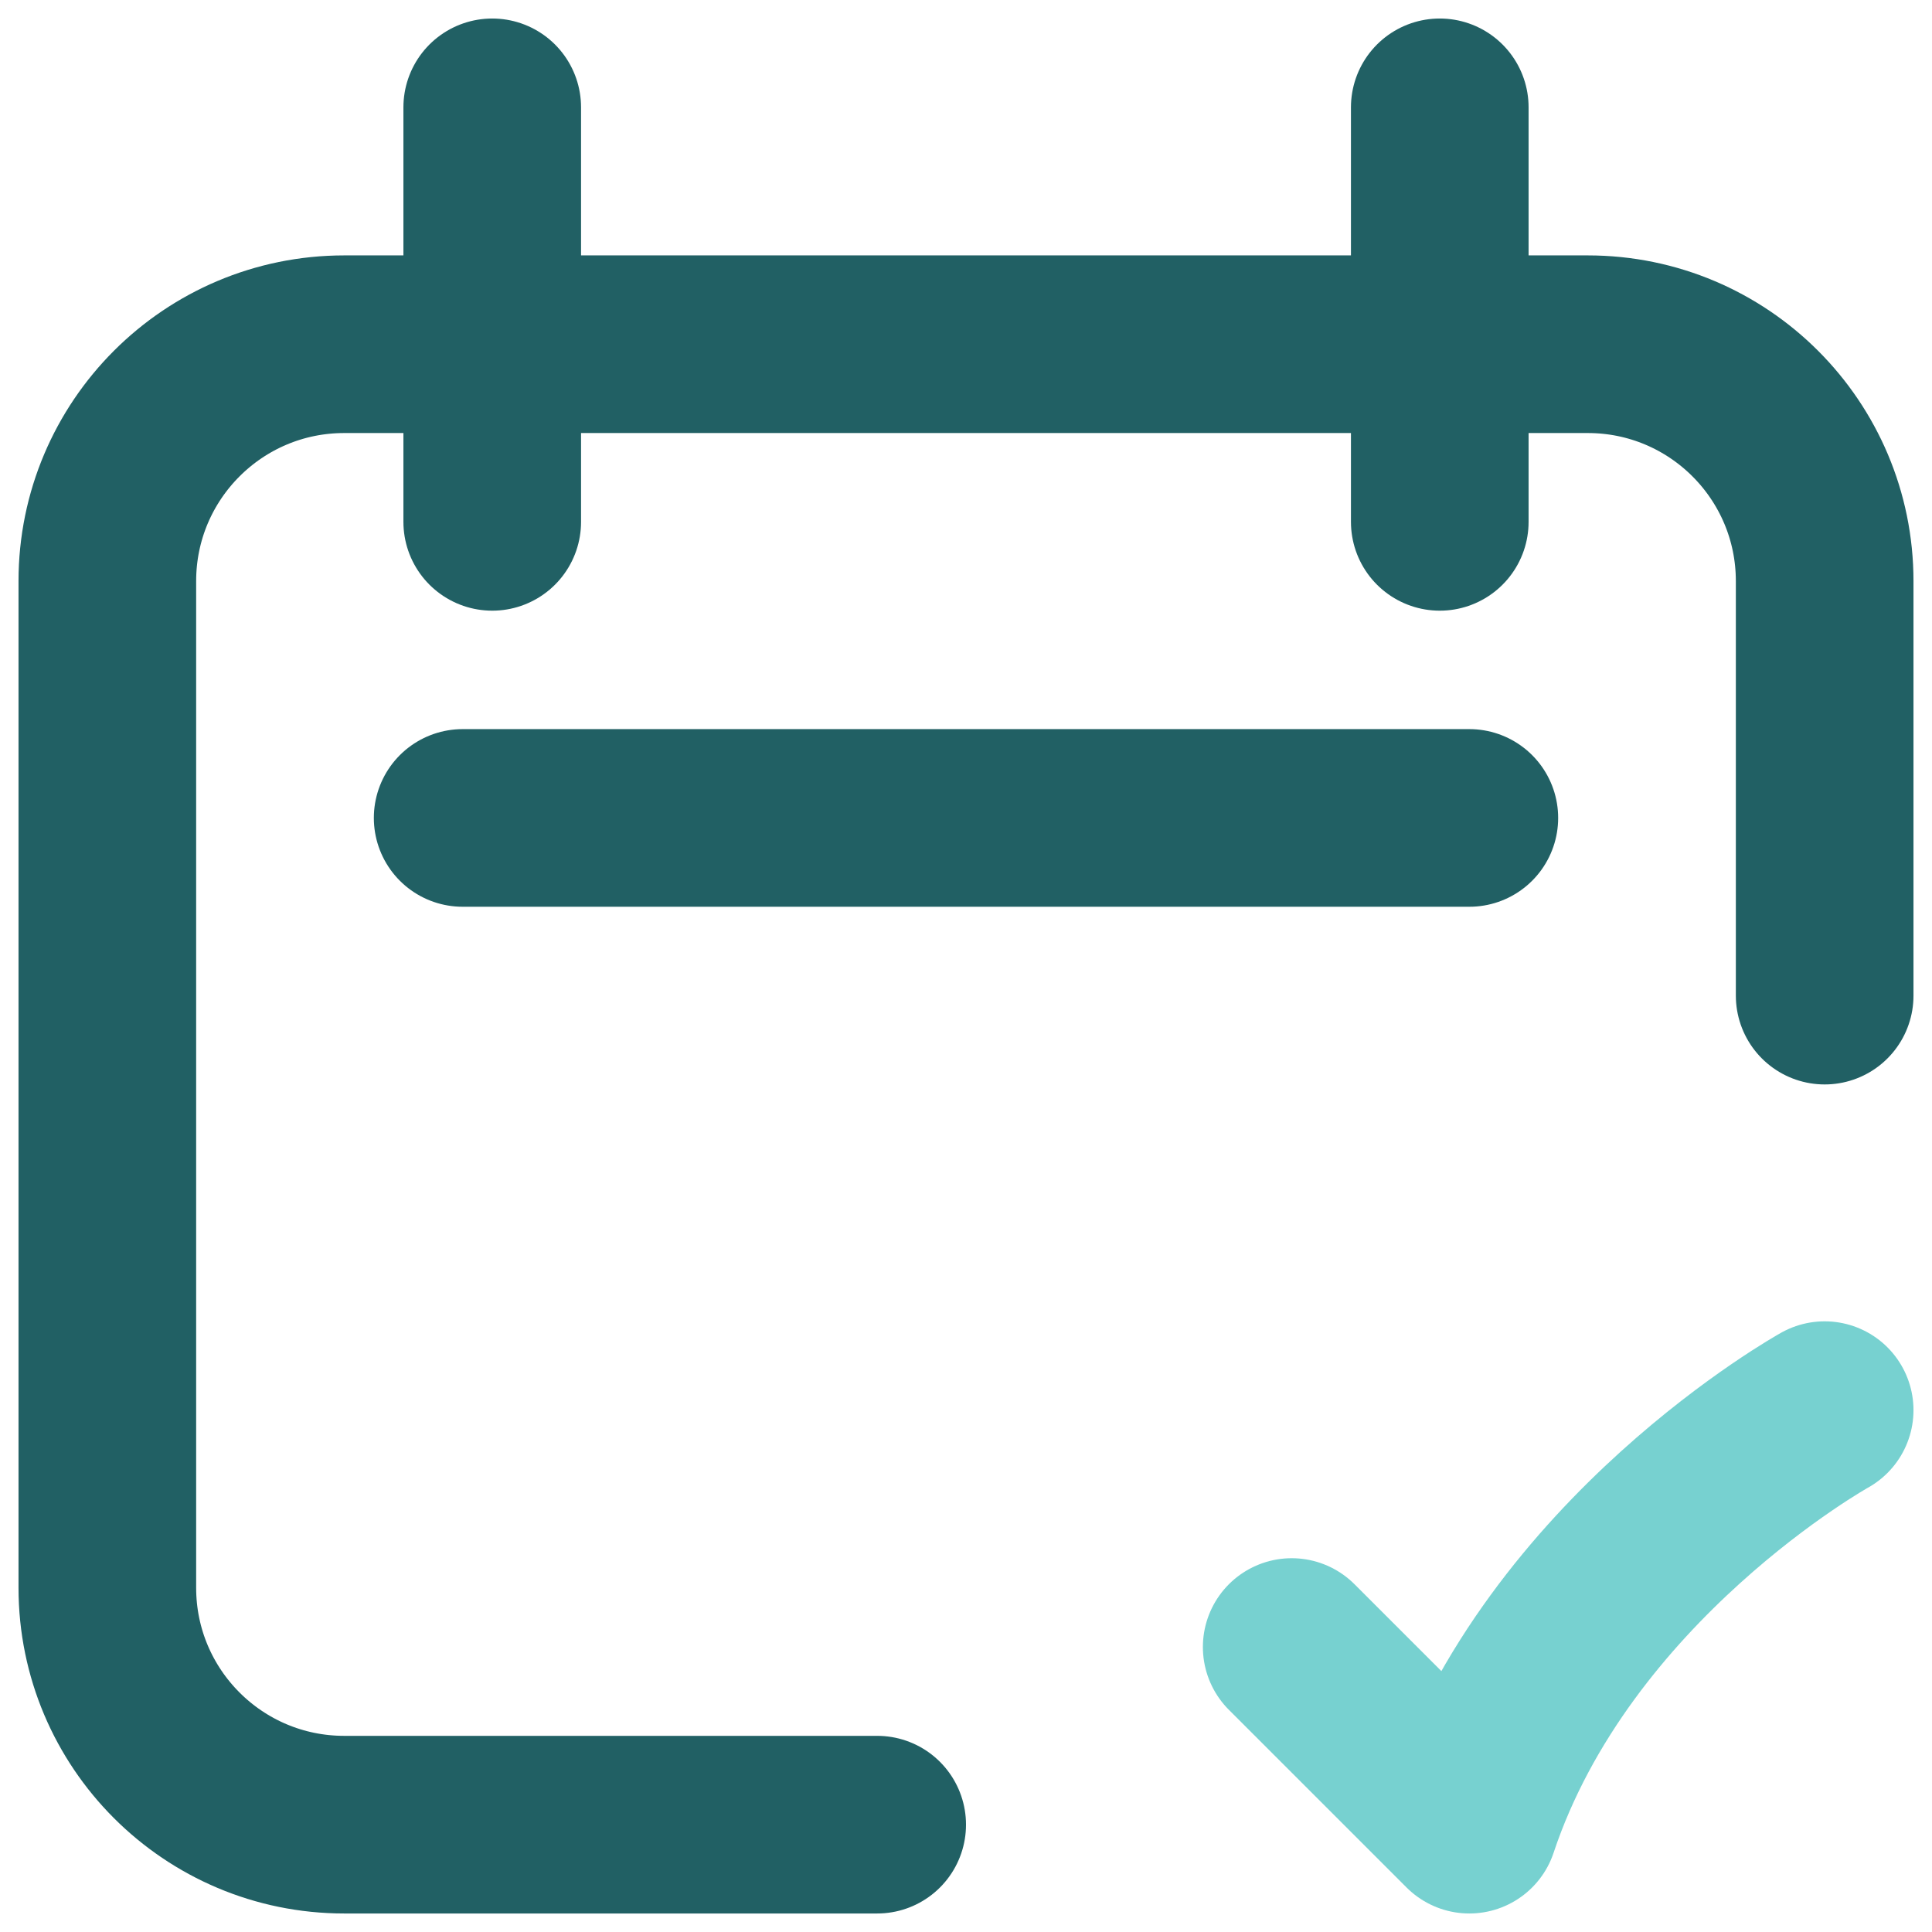
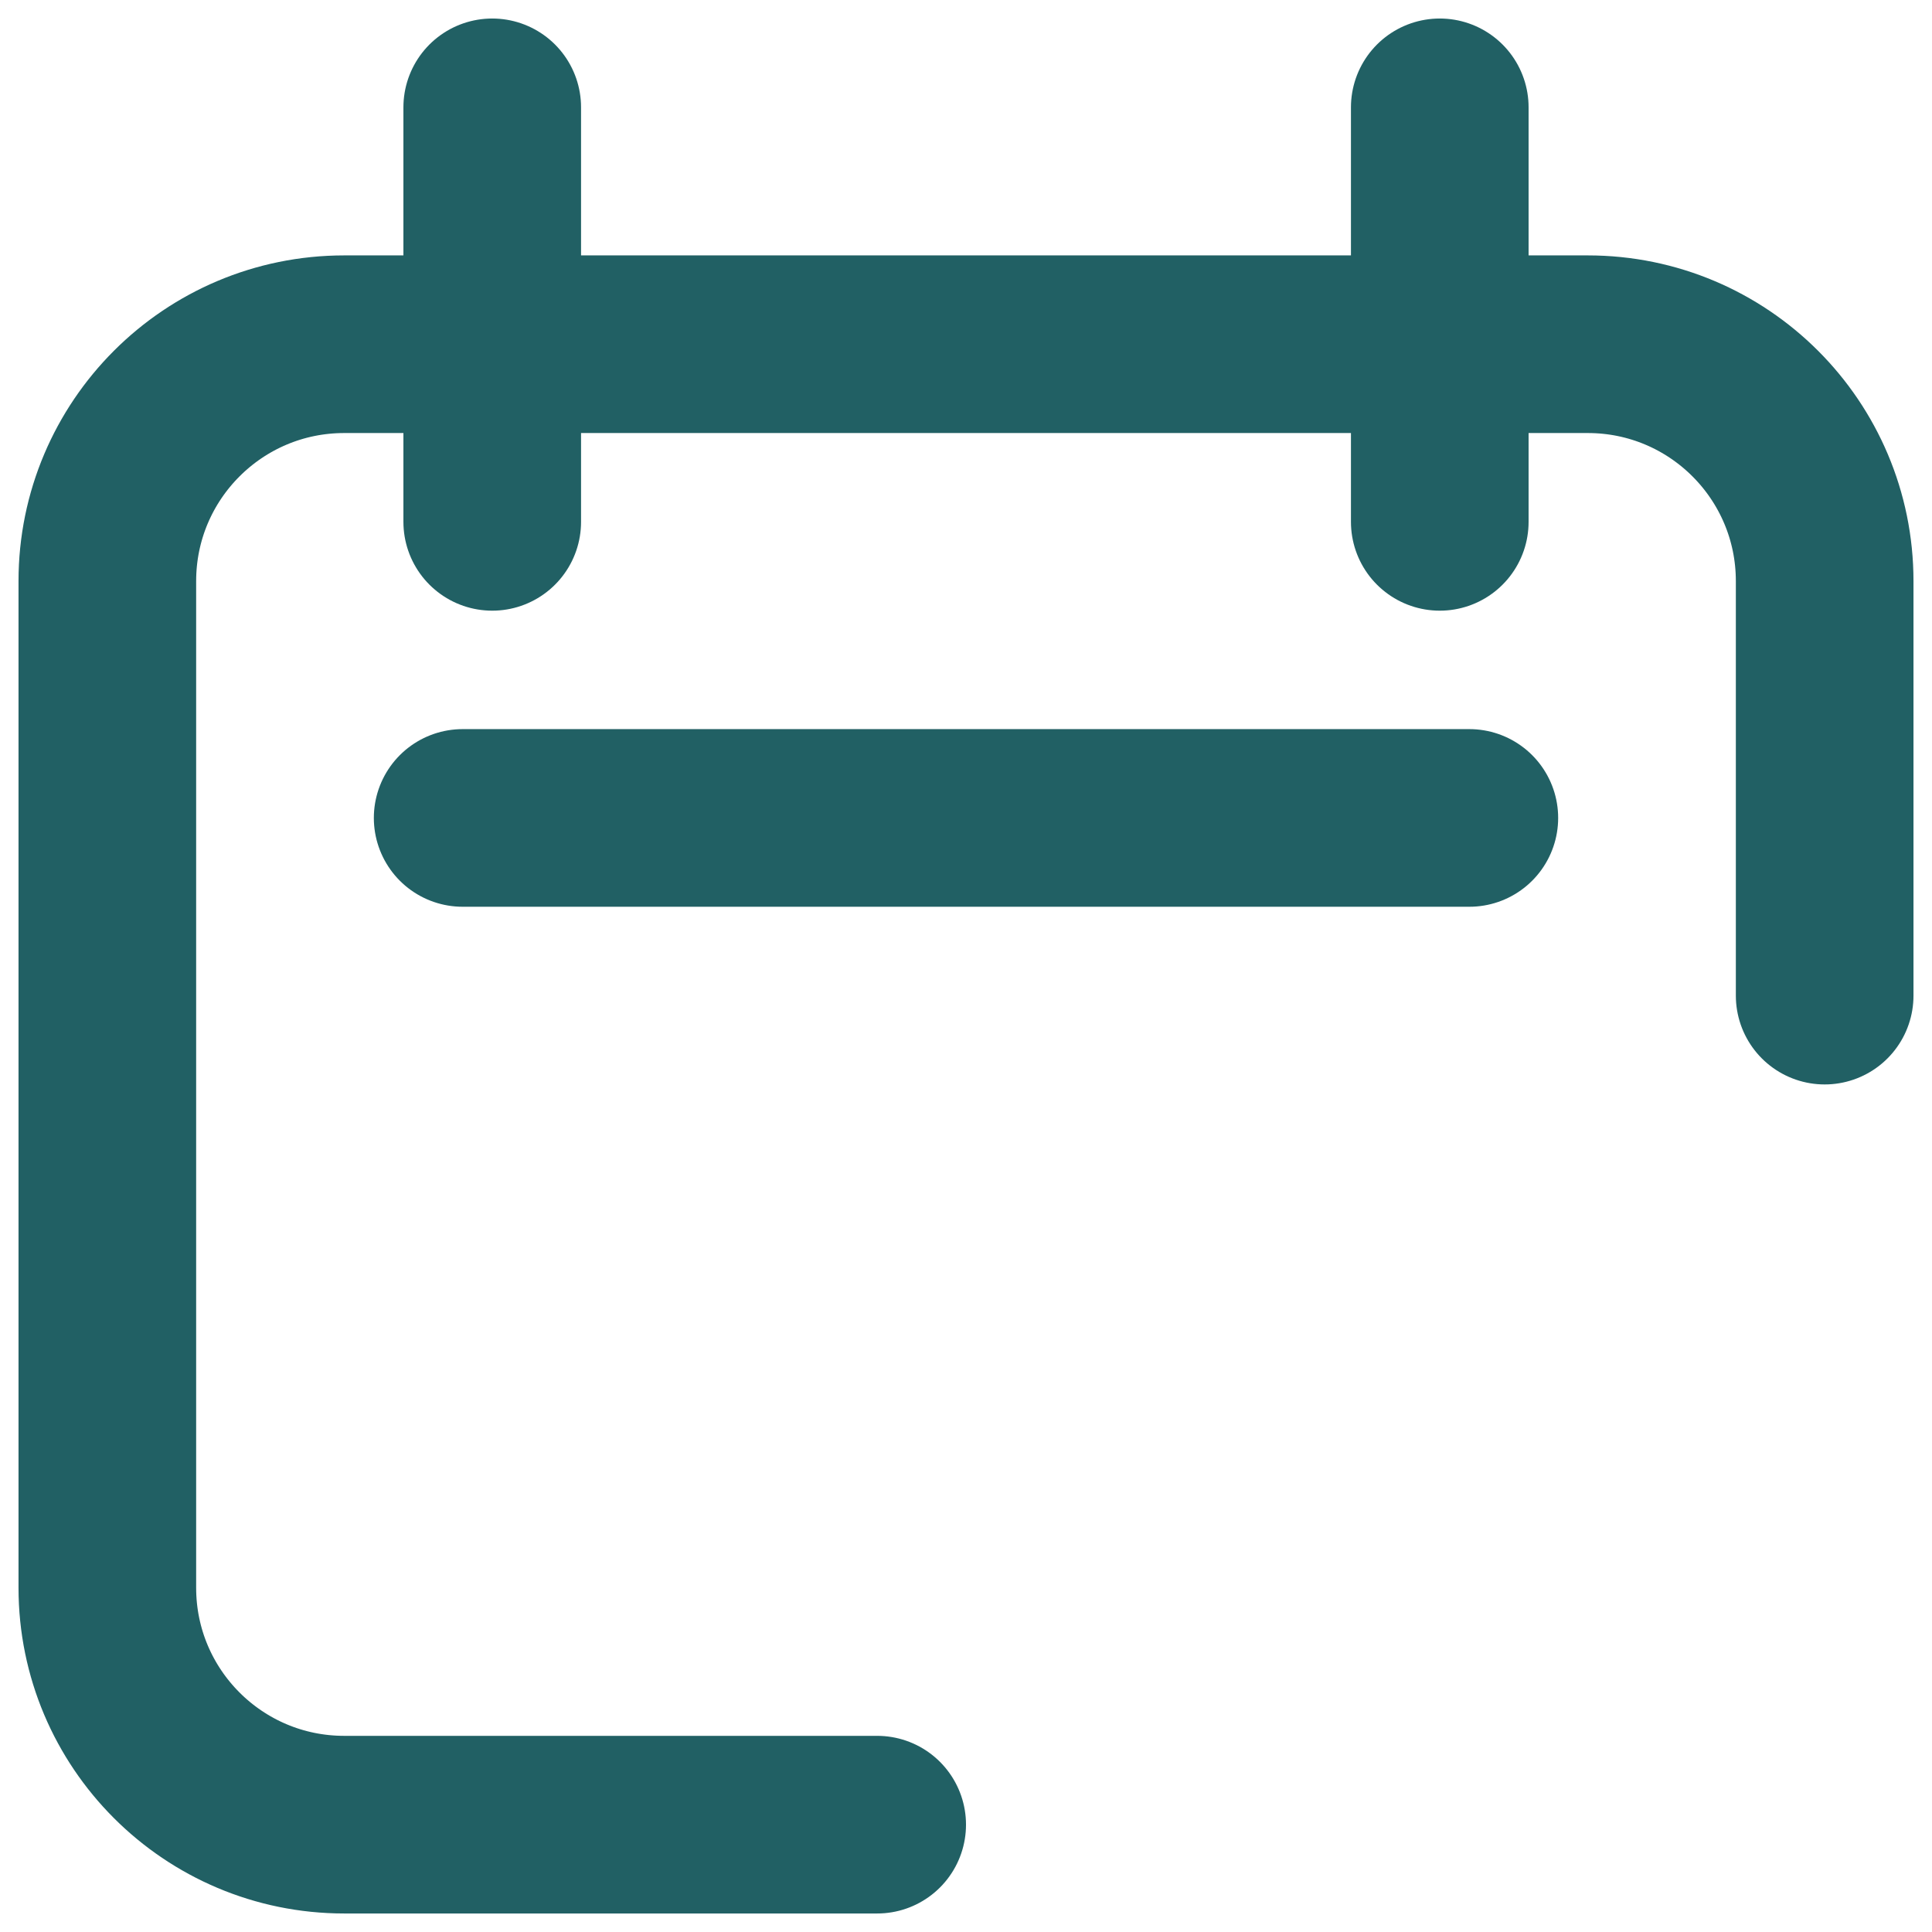
<svg xmlns="http://www.w3.org/2000/svg" width="36px" height="36px" viewBox="0 0 36 36" version="1.1">
  <title>icon-plus/calendar-check</title>
  <g id="Website" stroke="none" stroke-width="1" fill="none" fill-rule="evenodd" stroke-linecap="round" stroke-linejoin="round">
    <g id="/screening" transform="translate(-882, -1301)" stroke-width="3.31">
      <g id="icon-plus/calendar-check" transform="translate(884, 1303)">
        <path d="M32,16.552 L32,8.828 C32,6.39 30.024,4.414 27.586,4.414 L4.414,4.414 C1.976,4.414 0,6.39 0,8.828 L0,27.586 C0,30.024 1.976,32 4.414,32 L14.345,32 M7.172,0 L7.172,7.724 M24.828,0 L24.828,7.724 M6.621,13.241 L25.379,13.241" id="Shape" stroke="#216064" />
-         <path d="M22.069,28.69 L25.379,32 C27.034,27.034 32,24.276 32,24.276" id="Path" stroke="#77D1D0" />
      </g>
    </g>
  </g>
</svg>